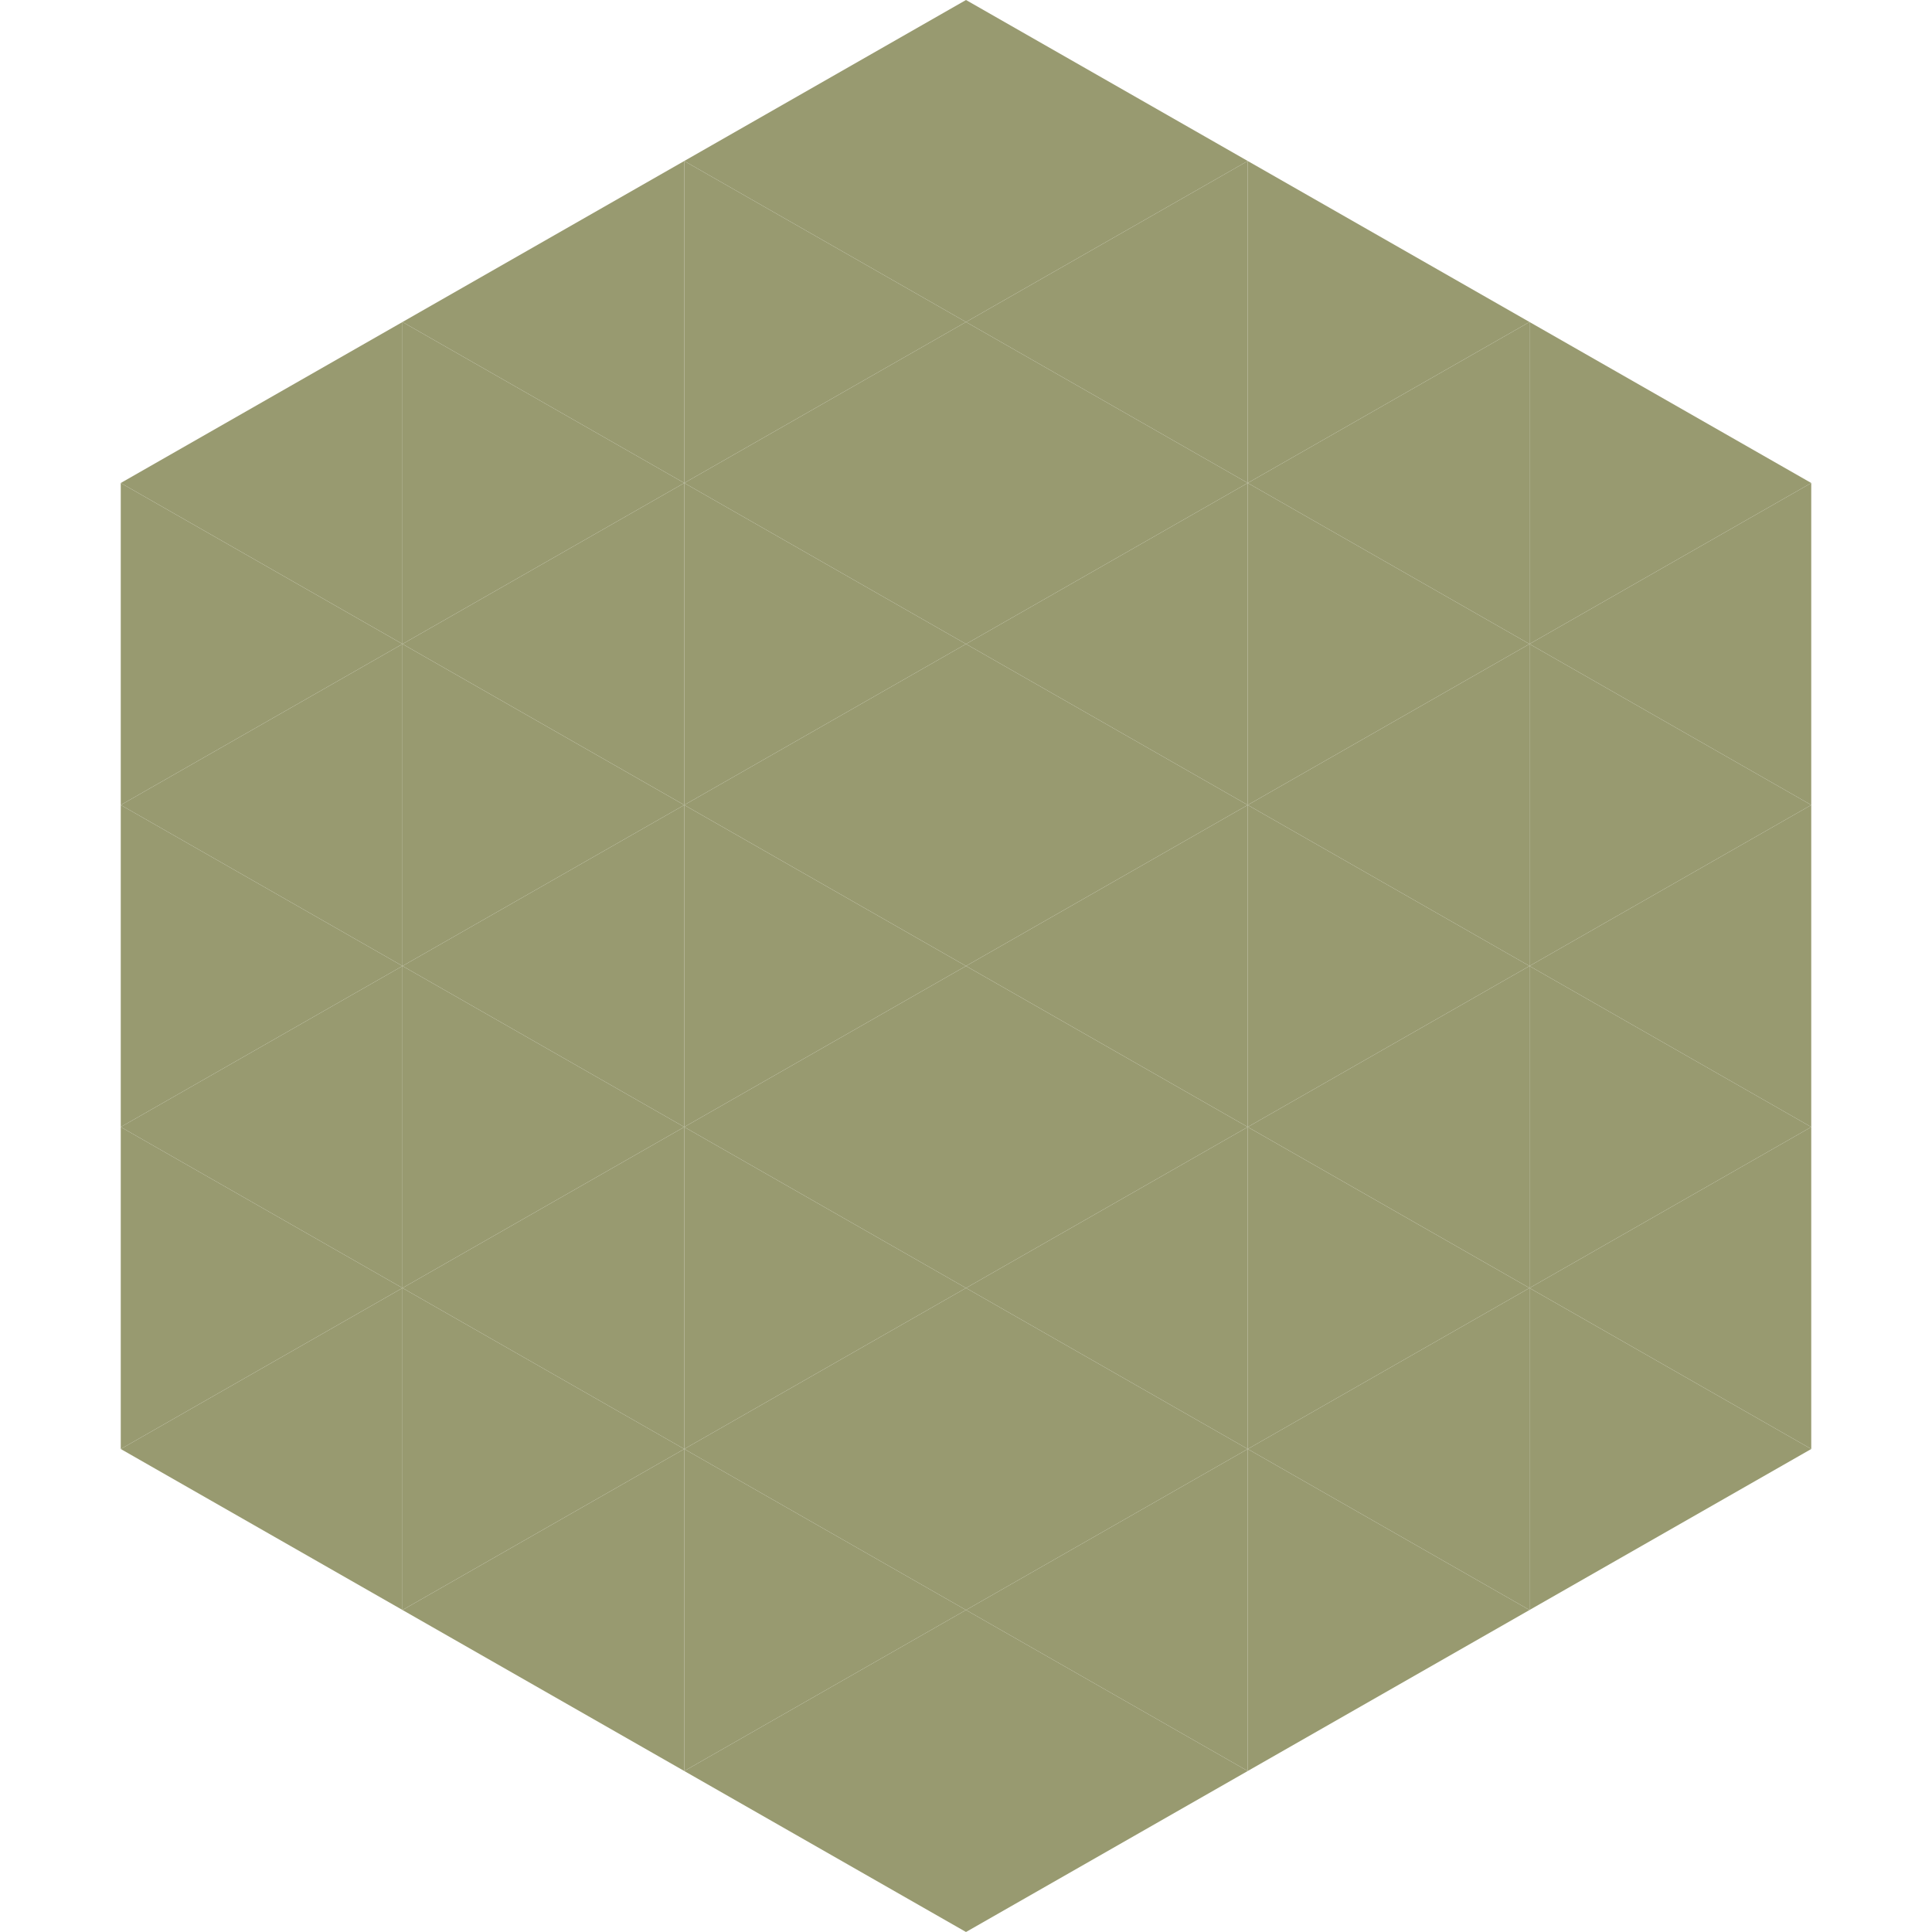
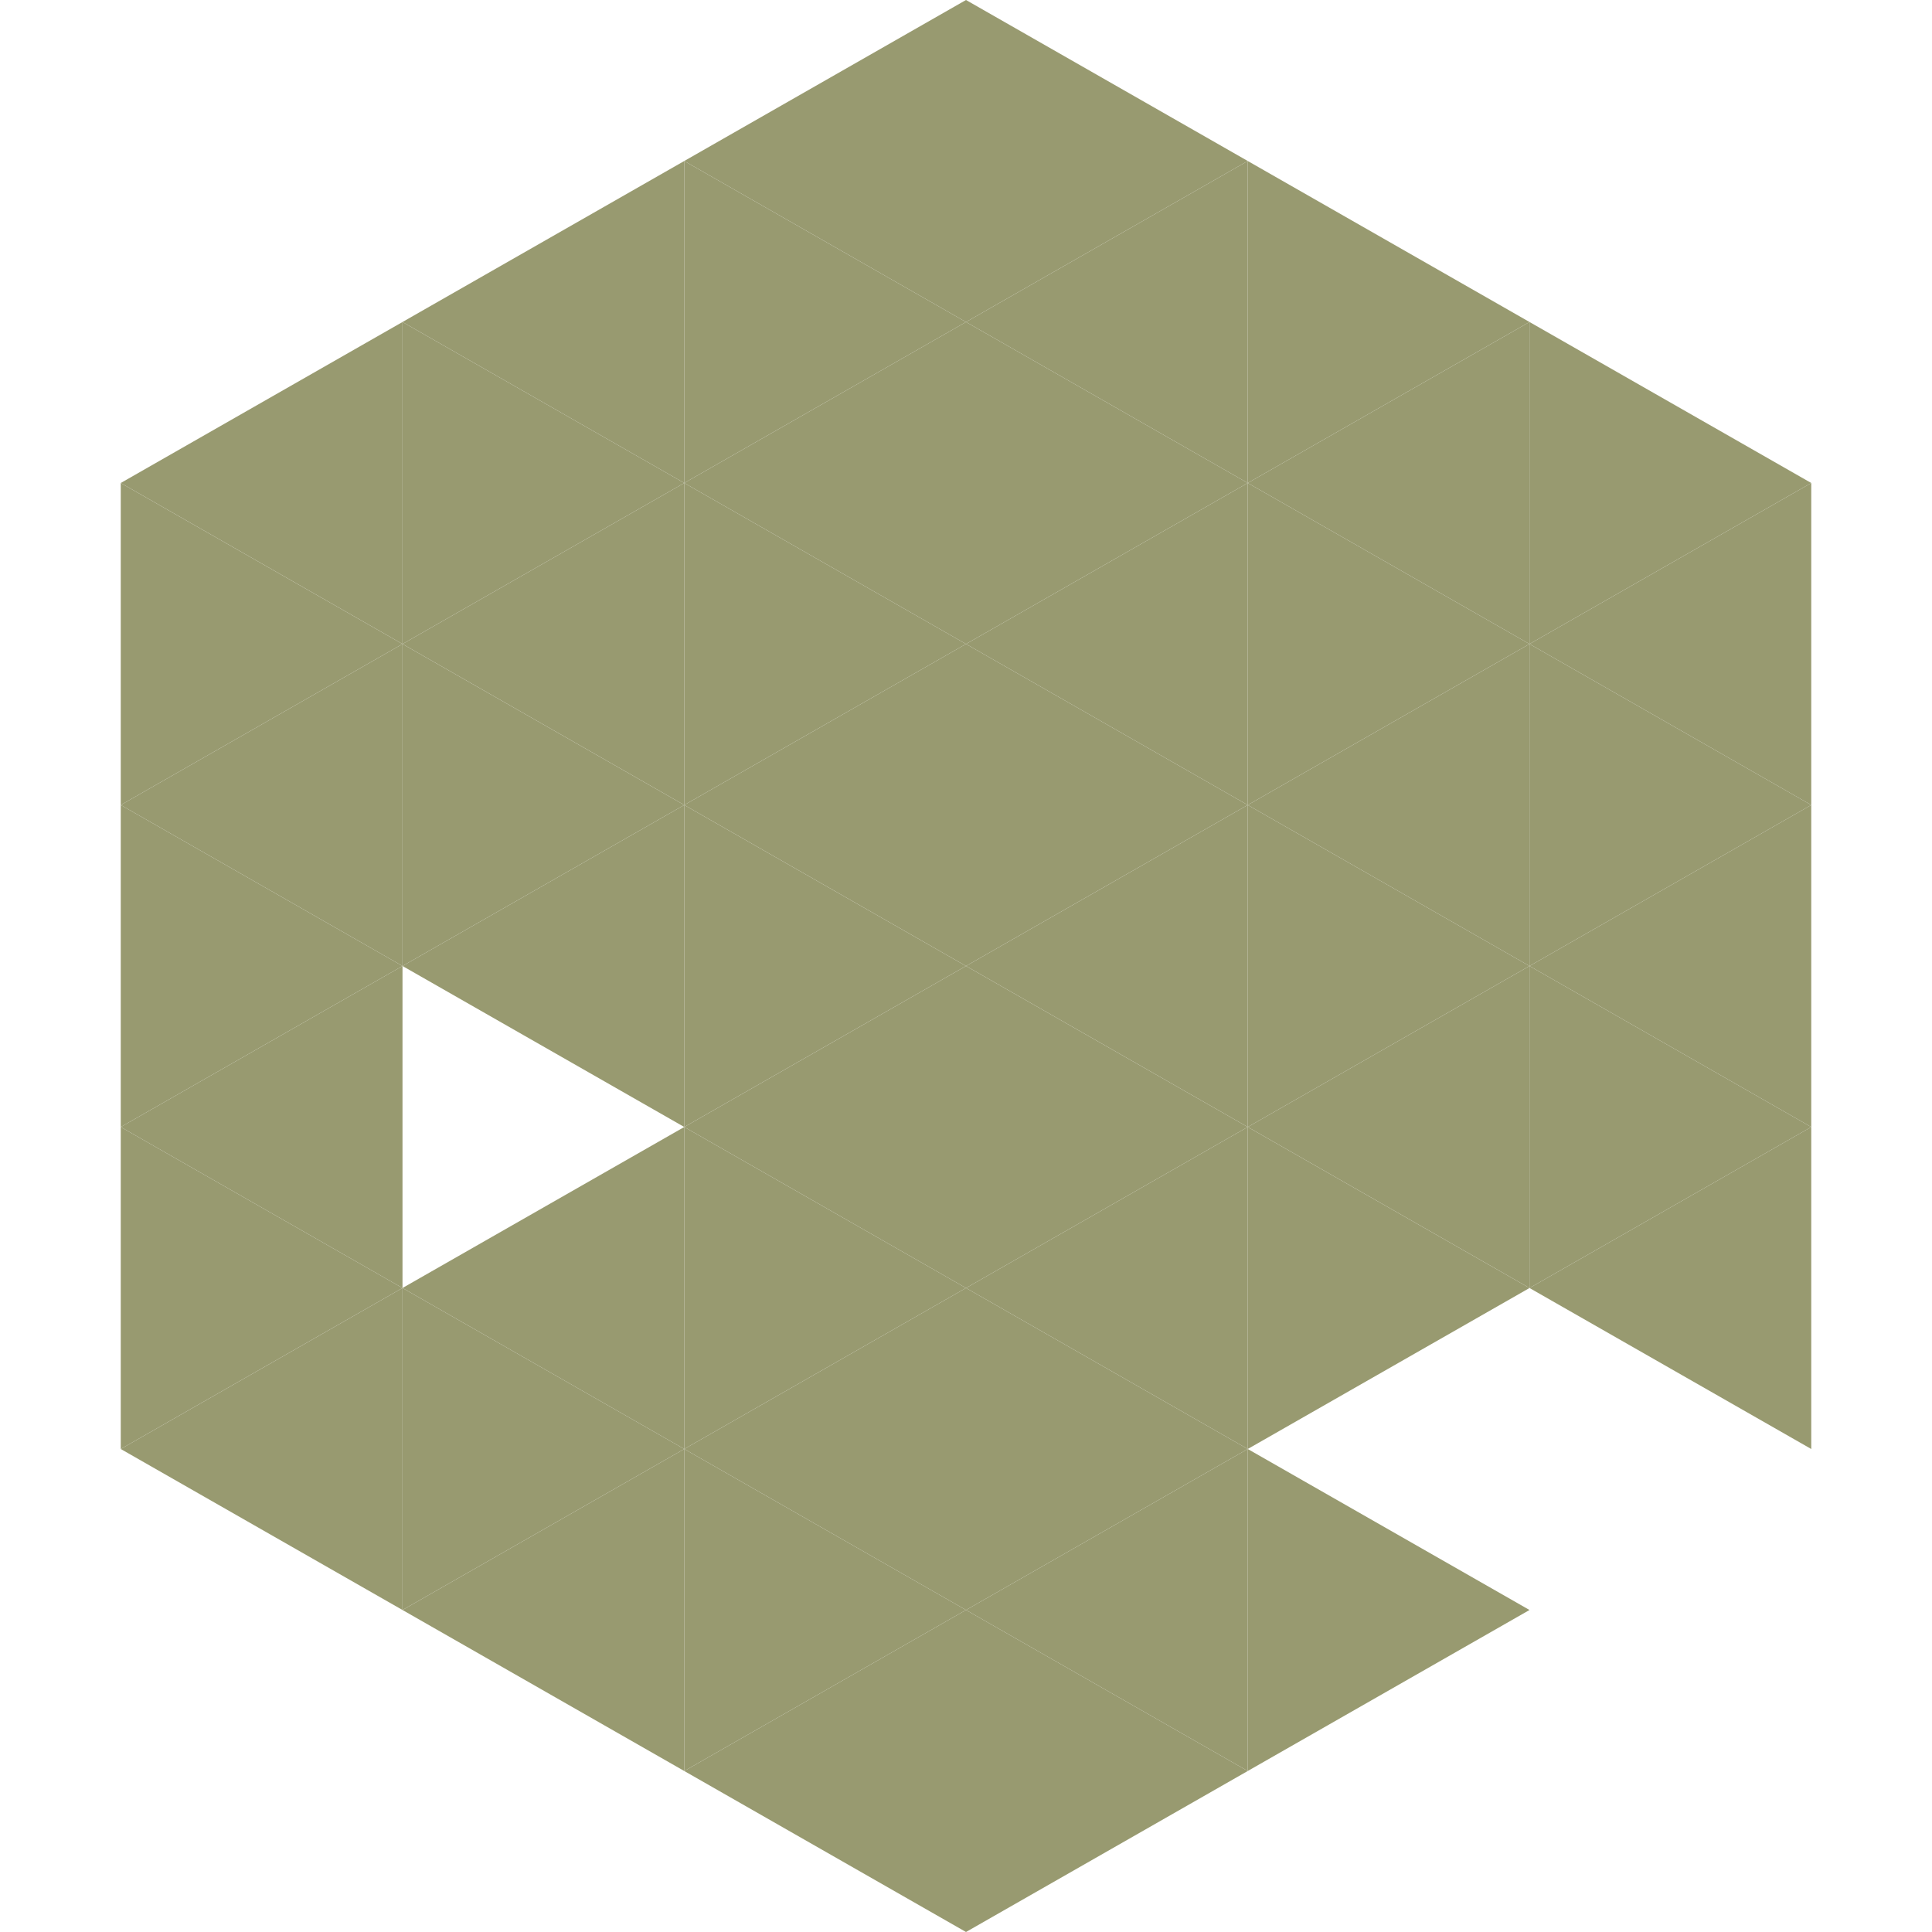
<svg xmlns="http://www.w3.org/2000/svg" width="240" height="240">
  <polygon points="50,40 15,60 50,80" style="fill:rgb(152,154,112)" />
  <polygon points="190,40 225,60 190,80" style="fill:rgb(152,154,112)" />
  <polygon points="15,60 50,80 15,100" style="fill:rgb(152,154,112)" />
  <polygon points="225,60 190,80 225,100" style="fill:rgb(152,154,112)" />
  <polygon points="50,80 15,100 50,120" style="fill:rgb(152,154,112)" />
  <polygon points="190,80 225,100 190,120" style="fill:rgb(152,154,112)" />
  <polygon points="15,100 50,120 15,140" style="fill:rgb(152,154,112)" />
  <polygon points="225,100 190,120 225,140" style="fill:rgb(152,154,112)" />
  <polygon points="50,120 15,140 50,160" style="fill:rgb(152,154,112)" />
  <polygon points="190,120 225,140 190,160" style="fill:rgb(152,154,112)" />
  <polygon points="15,140 50,160 15,180" style="fill:rgb(152,154,112)" />
  <polygon points="225,140 190,160 225,180" style="fill:rgb(152,154,112)" />
  <polygon points="50,160 15,180 50,200" style="fill:rgb(152,154,112)" />
-   <polygon points="190,160 225,180 190,200" style="fill:rgb(152,154,112)" />
-   <polygon points="15,180 50,200 15,220" style="fill:rgb(255,255,255); fill-opacity:0" />
  <polygon points="225,180 190,200 225,220" style="fill:rgb(255,255,255); fill-opacity:0" />
-   <polygon points="50,0 85,20 50,40" style="fill:rgb(255,255,255); fill-opacity:0" />
  <polygon points="190,0 155,20 190,40" style="fill:rgb(255,255,255); fill-opacity:0" />
  <polygon points="85,20 50,40 85,60" style="fill:rgb(152,154,112)" />
  <polygon points="155,20 190,40 155,60" style="fill:rgb(152,154,112)" />
  <polygon points="50,40 85,60 50,80" style="fill:rgb(152,154,112)" />
  <polygon points="190,40 155,60 190,80" style="fill:rgb(152,154,112)" />
  <polygon points="85,60 50,80 85,100" style="fill:rgb(152,154,112)" />
  <polygon points="155,60 190,80 155,100" style="fill:rgb(152,154,112)" />
  <polygon points="50,80 85,100 50,120" style="fill:rgb(152,154,112)" />
  <polygon points="190,80 155,100 190,120" style="fill:rgb(152,154,112)" />
  <polygon points="85,100 50,120 85,140" style="fill:rgb(152,154,112)" />
  <polygon points="155,100 190,120 155,140" style="fill:rgb(152,154,112)" />
-   <polygon points="50,120 85,140 50,160" style="fill:rgb(152,154,112)" />
  <polygon points="190,120 155,140 190,160" style="fill:rgb(152,154,112)" />
  <polygon points="85,140 50,160 85,180" style="fill:rgb(152,154,112)" />
  <polygon points="155,140 190,160 155,180" style="fill:rgb(152,154,112)" />
  <polygon points="50,160 85,180 50,200" style="fill:rgb(152,154,112)" />
-   <polygon points="190,160 155,180 190,200" style="fill:rgb(152,154,112)" />
  <polygon points="85,180 50,200 85,220" style="fill:rgb(152,154,112)" />
  <polygon points="155,180 190,200 155,220" style="fill:rgb(152,154,112)" />
  <polygon points="120,0 85,20 120,40" style="fill:rgb(152,154,112)" />
  <polygon points="120,0 155,20 120,40" style="fill:rgb(152,154,112)" />
  <polygon points="85,20 120,40 85,60" style="fill:rgb(152,154,112)" />
  <polygon points="155,20 120,40 155,60" style="fill:rgb(152,154,112)" />
  <polygon points="120,40 85,60 120,80" style="fill:rgb(152,154,112)" />
  <polygon points="120,40 155,60 120,80" style="fill:rgb(152,154,112)" />
  <polygon points="85,60 120,80 85,100" style="fill:rgb(152,154,112)" />
  <polygon points="155,60 120,80 155,100" style="fill:rgb(152,154,112)" />
  <polygon points="120,80 85,100 120,120" style="fill:rgb(152,154,112)" />
  <polygon points="120,80 155,100 120,120" style="fill:rgb(152,154,112)" />
  <polygon points="85,100 120,120 85,140" style="fill:rgb(152,154,112)" />
  <polygon points="155,100 120,120 155,140" style="fill:rgb(152,154,112)" />
  <polygon points="120,120 85,140 120,160" style="fill:rgb(152,154,112)" />
  <polygon points="120,120 155,140 120,160" style="fill:rgb(152,154,112)" />
  <polygon points="85,140 120,160 85,180" style="fill:rgb(152,154,112)" />
  <polygon points="155,140 120,160 155,180" style="fill:rgb(152,154,112)" />
  <polygon points="120,160 85,180 120,200" style="fill:rgb(152,154,112)" />
  <polygon points="120,160 155,180 120,200" style="fill:rgb(152,154,112)" />
  <polygon points="85,180 120,200 85,220" style="fill:rgb(152,154,112)" />
  <polygon points="155,180 120,200 155,220" style="fill:rgb(152,154,112)" />
  <polygon points="120,200 85,220 120,240" style="fill:rgb(152,154,112)" />
  <polygon points="120,200 155,220 120,240" style="fill:rgb(152,154,112)" />
  <polygon points="85,220 120,240 85,260" style="fill:rgb(255,255,255); fill-opacity:0" />
  <polygon points="155,220 120,240 155,260" style="fill:rgb(255,255,255); fill-opacity:0" />
</svg>